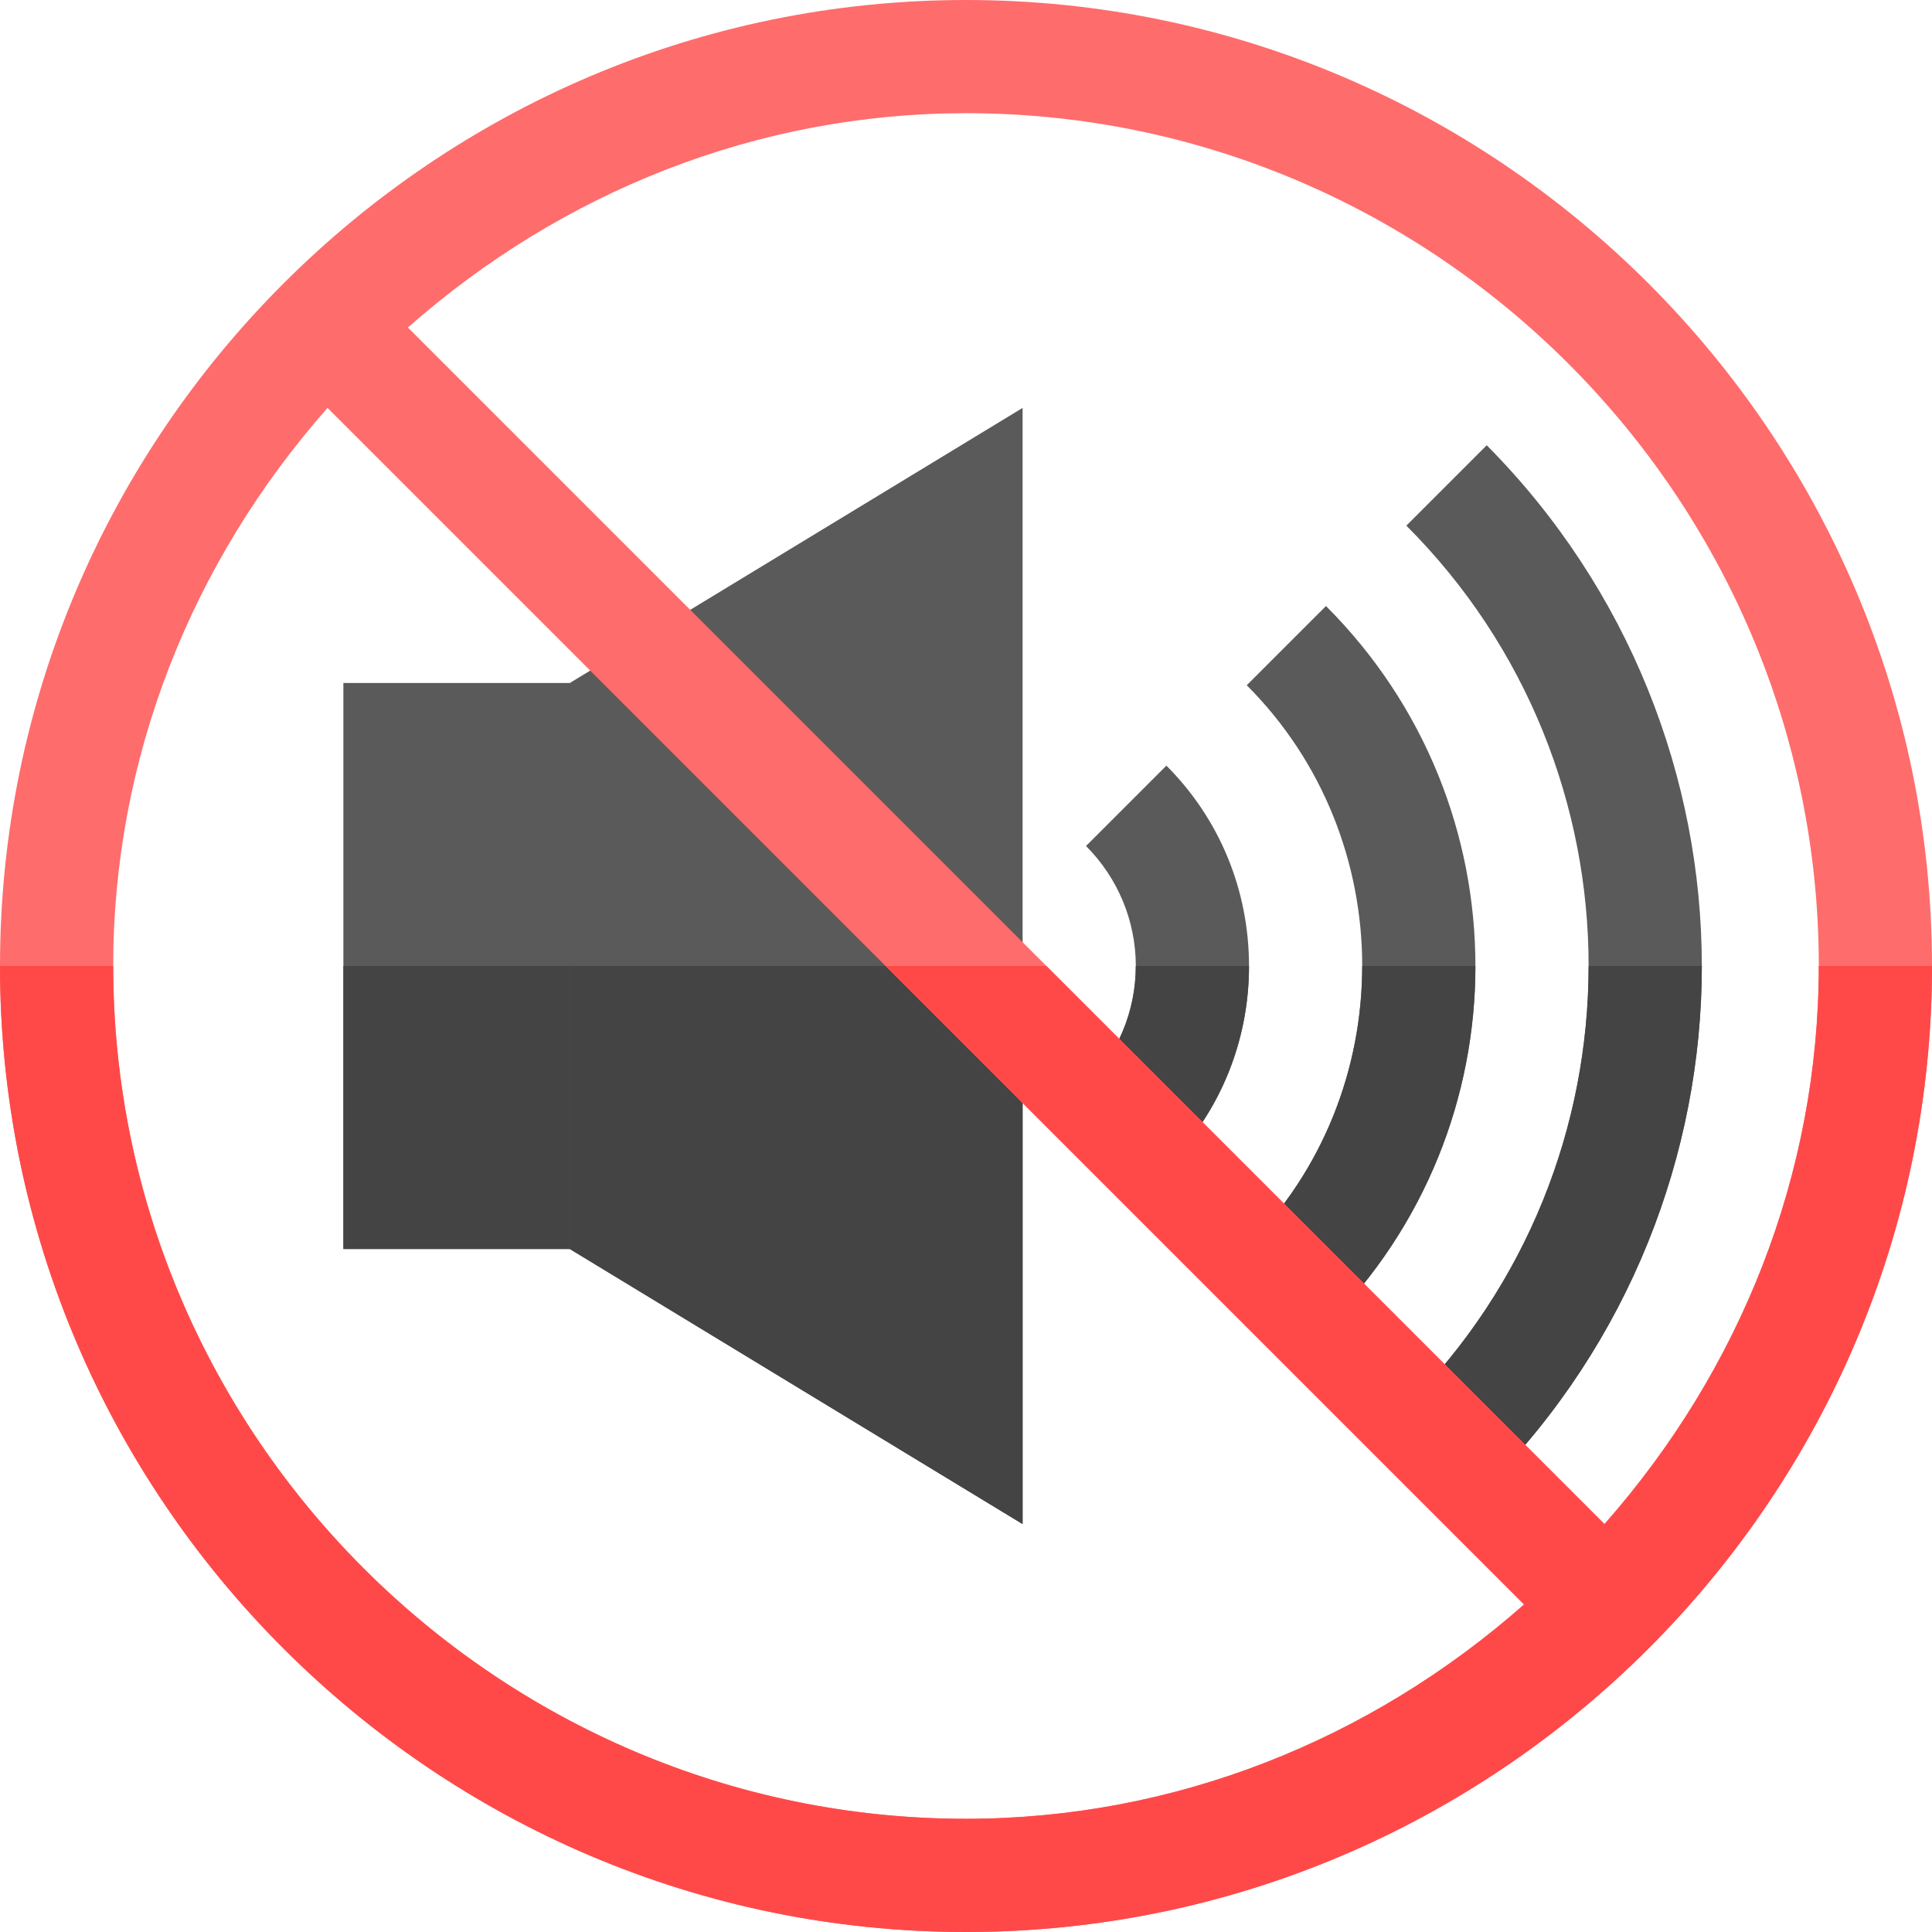
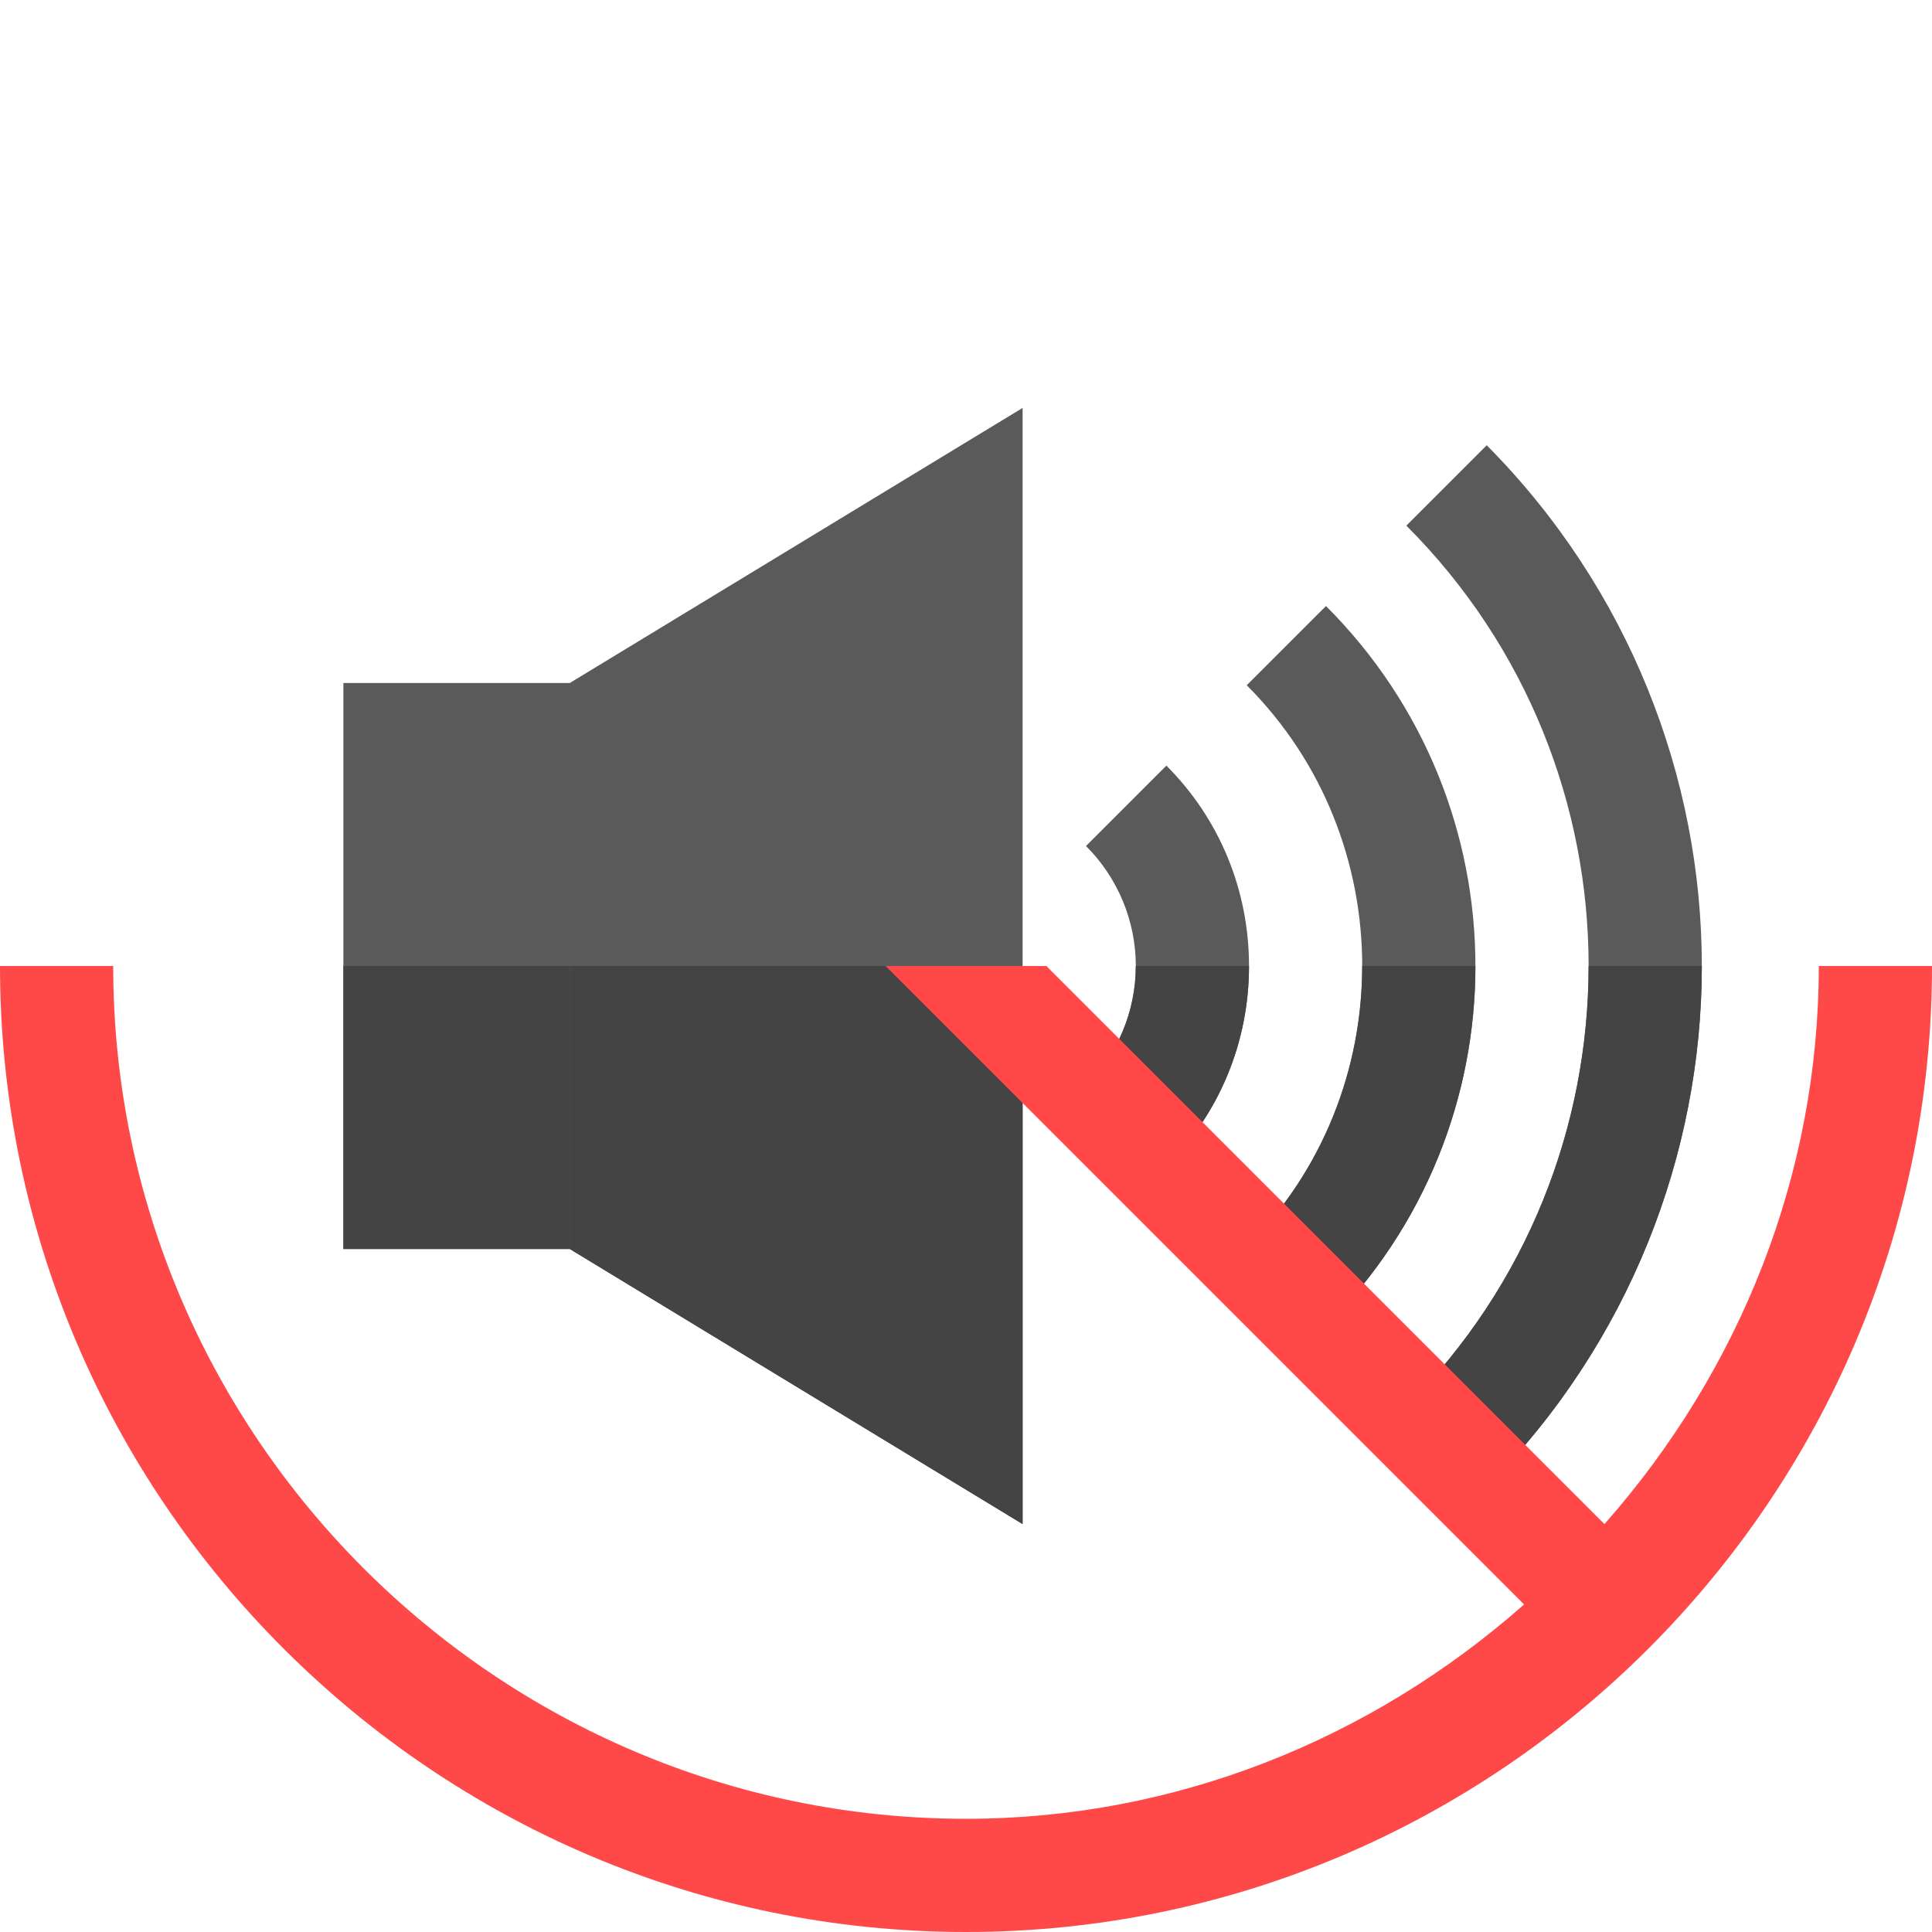
<svg xmlns="http://www.w3.org/2000/svg" height="512pt" viewBox="0 0 512 512" width="512pt">
  <g fill="#5a5a5a">
    <path d="m451 256c0 49.801-19.199 99.898-57 138l-21.301-21.301c32.102-32.098 48.301-74.398 48.301-116.699s-16.199-84.602-48.301-116.699l21.301-21.301c37.801 38.098 57 88.199 57 138zm0 0" />
    <path d="m391 256c0 34.5-13.199 69-39.602 95.398l-21-21c20.402-20.398 30.602-47.398 30.602-74.398s-10.199-54-30.602-74.402l21-20.996c26.402 26.398 39.602 60.898 39.602 95.398zm0 0" />
    <path d="m331 256c0 20.098-7.801 39-21.898 53.098l-21.301-21.297c8.398-8.402 13.199-19.801 13.199-31.801s-4.801-23.402-13.199-31.801l21.301-21.301c14.098 14.102 21.898 33 21.898 53.102zm0 0" />
    <path d="m271 108.102v295.797l-120-72.898-28.199-70.199 1.801-4.801 26.398-75zm0 0" />
  </g>
  <path d="m331 256c0 20.098-7.801 39-21.898 53.098l-21.301-21.297c8.398-8.402 13.199-19.801 13.199-31.801zm0 0" fill="#444" />
  <path d="m391 256c0 34.5-13.199 69-39.602 95.398l-21-21c20.402-20.398 30.602-47.398 30.602-74.398zm0 0" fill="#444" />
  <path d="m451 256c0 49.801-19.199 99.898-57 138l-21.301-21.301c32.102-32.098 48.301-74.398 48.301-116.699zm0 0" fill="#444" />
  <path d="m271 256v147.898l-120-72.898-28.199-70.199 1.801-4.801zm0 0" fill="#444" />
-   <path d="m256 0c-141 0-256 115-256 256s115 256 256 256 256-115 256-256-115-256-256-256zm0 482c-124.199 0-226-101.5-226-226 0-55.199 20.801-107.102 56.801-147.898l317.098 317.098c-40.797 36-92.699 56.801-147.898 56.801zm169.199-78.102-317.098-317.098c40.797-36 92.699-56.801 147.898-56.801 124.199 0 226 101.5 226 226 0 55.199-20.801 107.102-56.801 147.898zm0 0" fill="#ff6c6c" />
  <path d="m512 256c0 141-115 256-256 256s-256-115-256-256h30c0 124.5 101.801 226 226 226 55.199 0 107.102-20.801 147.898-56.801l-169.199-169.199h42.602l147.898 147.898c36-40.797 56.801-92.699 56.801-147.898zm0 0" fill="#ff4949" />
  <path d="m91 181v150h60v-150zm0 0" fill="#5a5a5a" />
  <path d="m91 256h60v75h-60zm0 0" fill="#444" />
</svg>